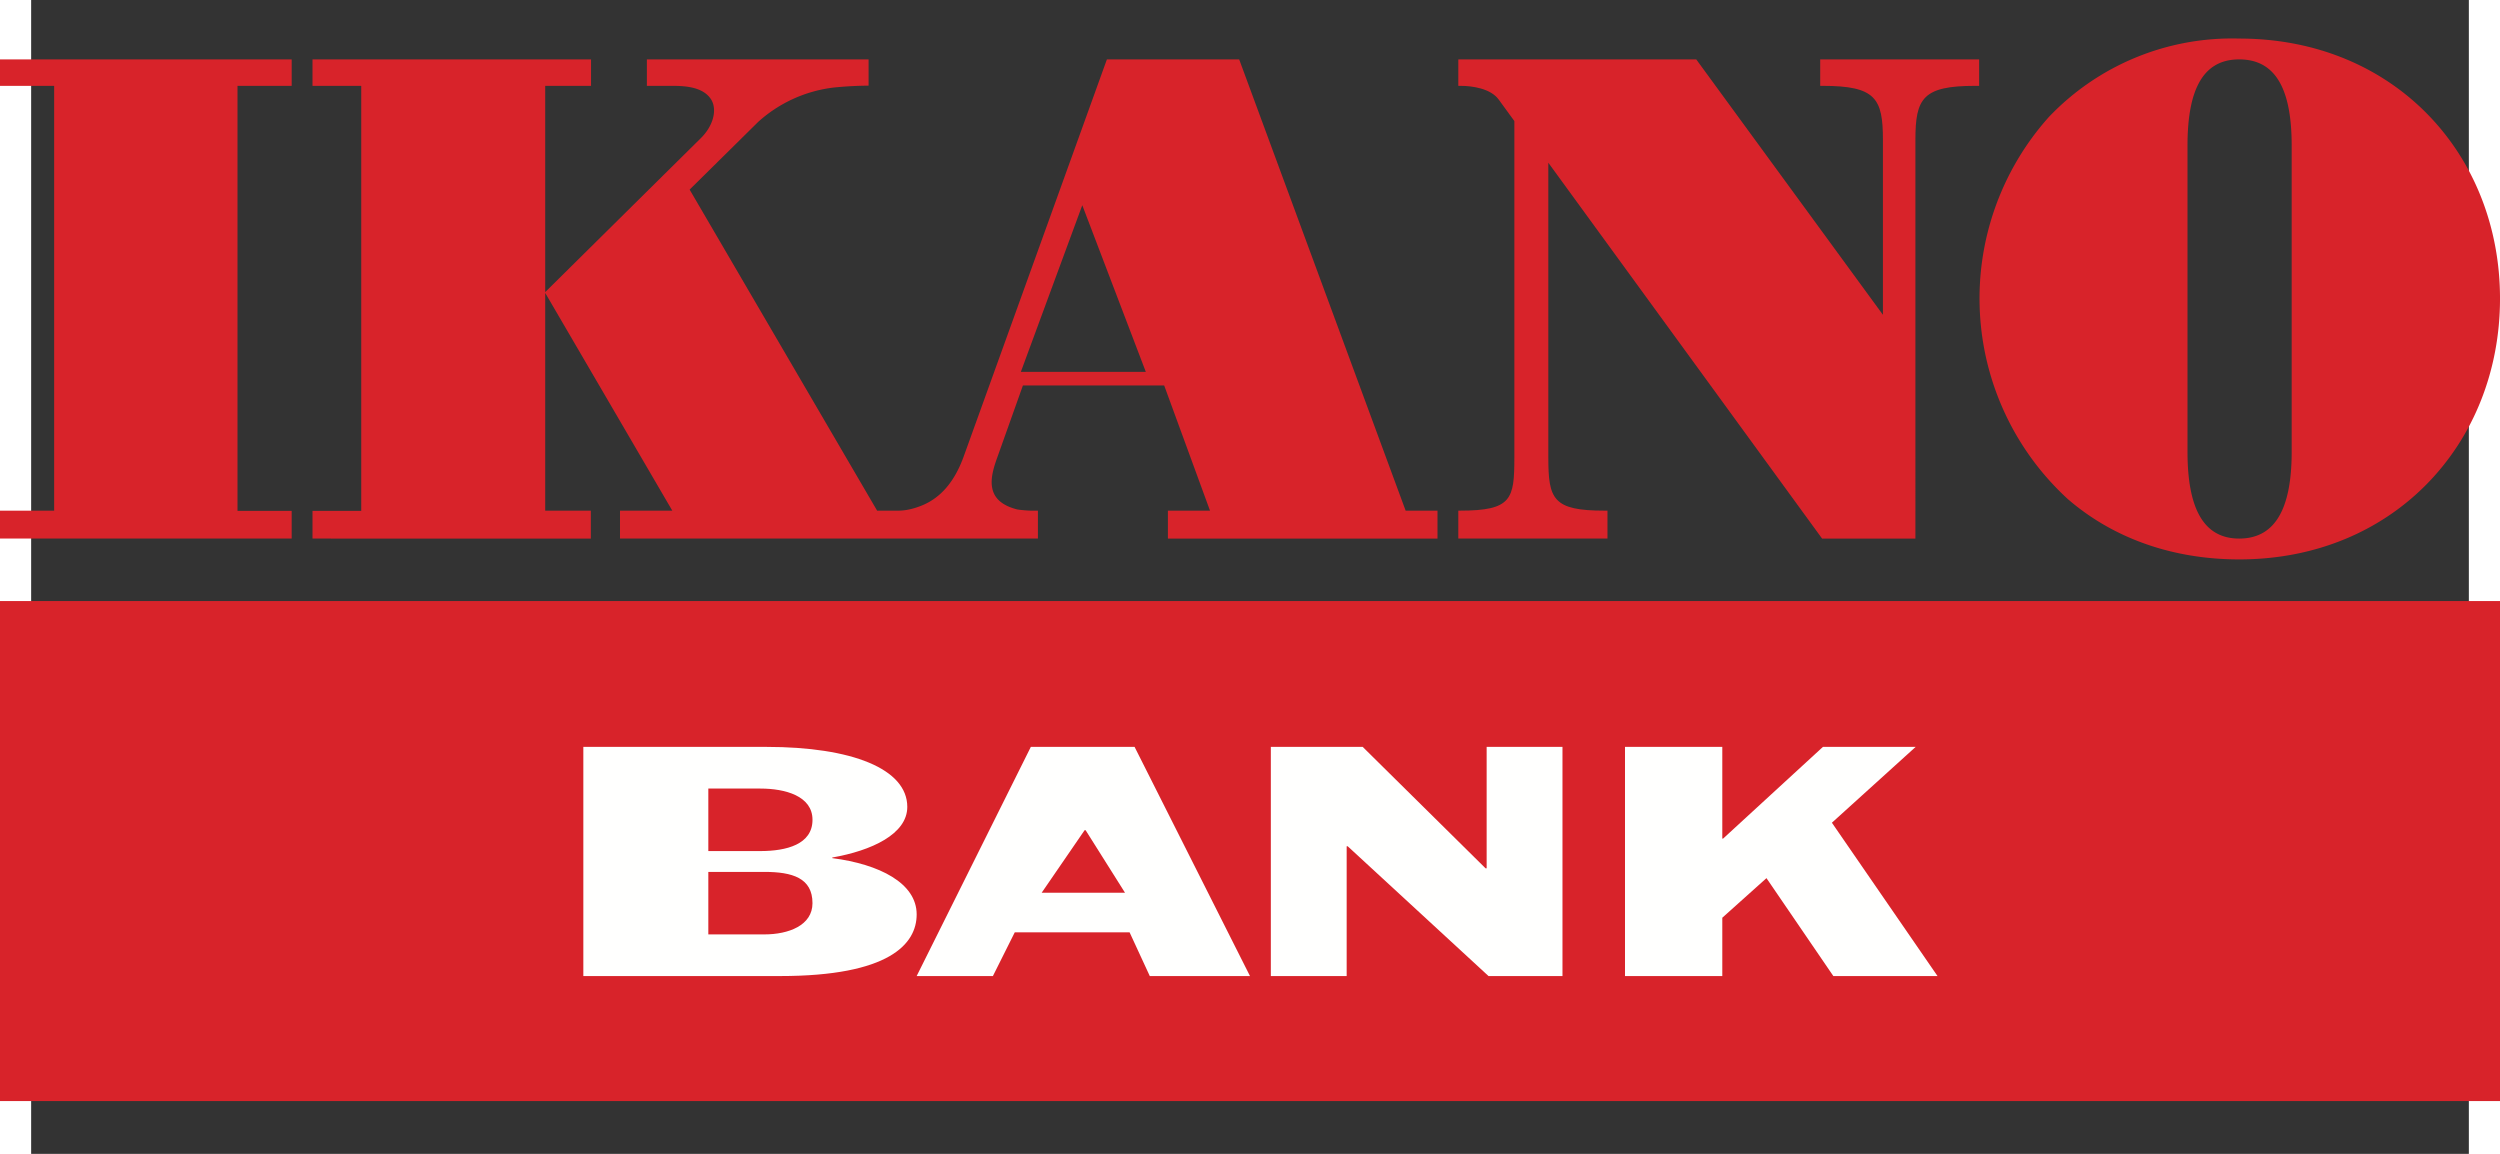
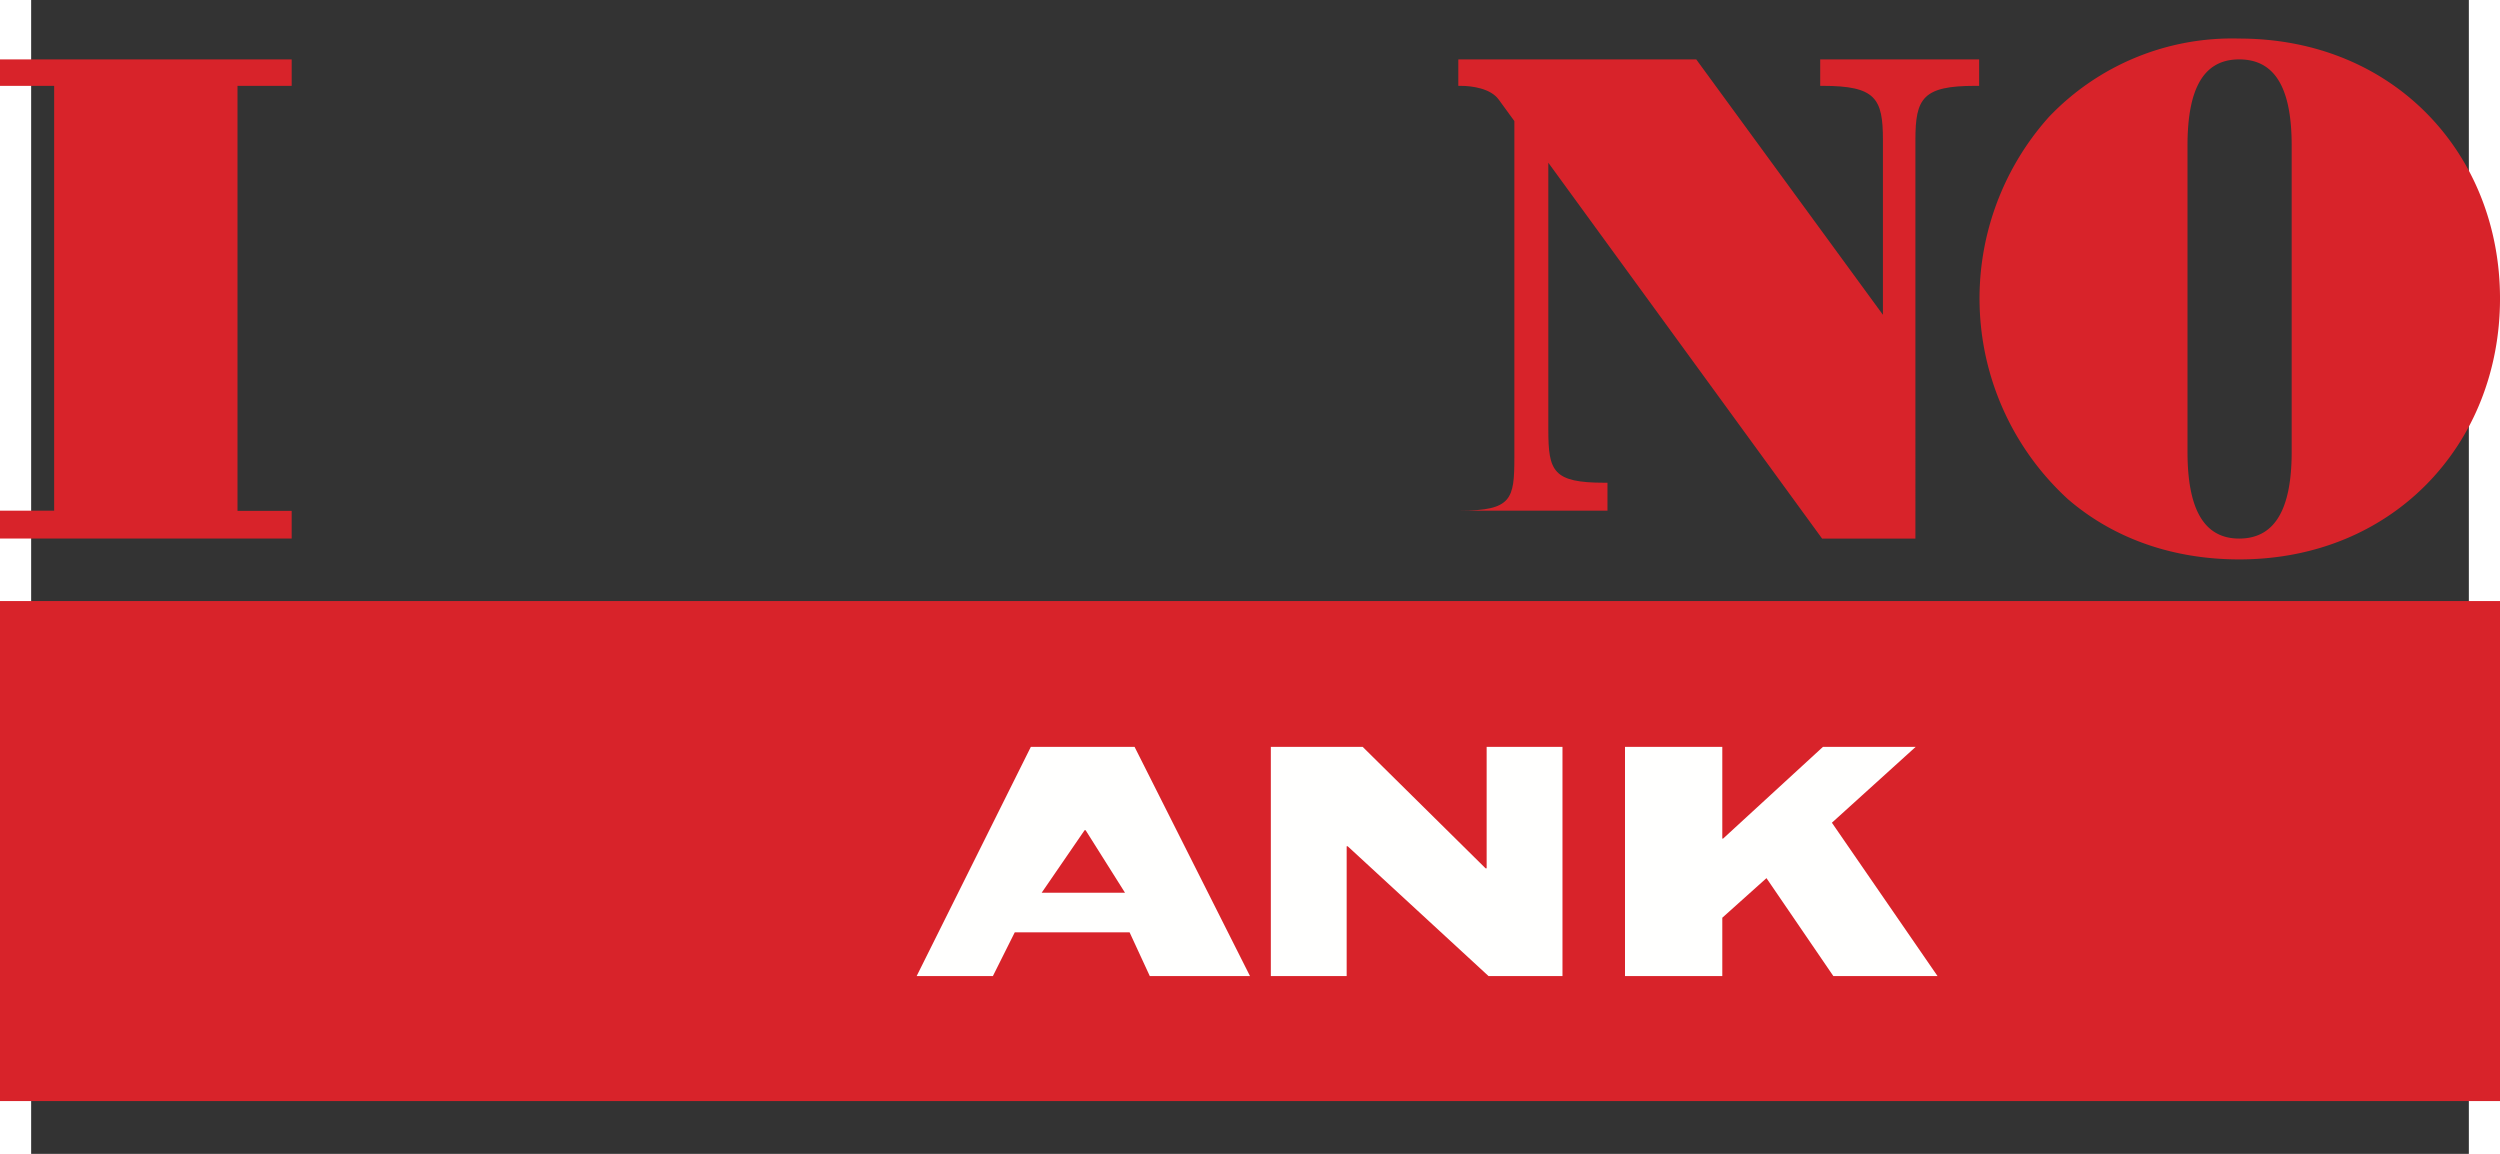
<svg xmlns="http://www.w3.org/2000/svg" width="130px" height="60px" viewBox="-15 -15 150 71" version="1.1" id="svg11">
  <rect x="-15" y="-15" width="150" height="71" fill="#333333" stroke="none" />
  <path id="Fill-1" fill="#d8232a" d="M -16.917,52.752 H 136.917 V 21.985 H -16.917 Z" style="stroke-width:1.282" />
-   <path d="m 26.669,37.369 h 3.205 c 1.602,0 3.205,-0.41 3.205,-1.923 0,-1.474 -1.692,-1.923 -3.205,-1.923 h -3.205 z m 0,5.128 h 3.448 c 1.487,0 2.961,-0.551 2.961,-1.923 0,-1.551 -1.243,-1.923 -2.961,-1.923 H 26.669 Z M 18.978,30.959 h 11.281 c 5.23,0 8.653,1.346 8.653,3.692 0,1.679 -2.205,2.692 -4.615,3.115 v 0.038 c 2.897,0.372 5.192,1.538 5.192,3.461 0,1.82 -1.679,3.795 -8.41,3.795 H 18.978 Z" id="Fill-2" fill="#fffffe" style="stroke-width:1.282" />
  <path d="m 47.181,39.933 h 5.128 l -2.423,-3.846 h -0.064 z m -0.667,-8.974 h 6.384 L 60,45.061 H 53.834 L 52.59,42.368 h -7.064 l -1.346,2.692 h -4.692 z" id="Fill-3" fill="#fffffe" style="stroke-width:1.282" />
  <path id="Fill-4" fill="#fffffe" d="m 61.282,30.959 h 5.653 l 7.563,7.474 h 0.064 v -7.474 h 4.666 V 45.061 H 74.678 L 66.012,37.074 h -0.064 v 7.987 H 61.282 V 30.959" style="stroke-width:1.282" />
  <path id="Fill-5" fill="#fffffe" d="m 83.075,30.959 h 5.987 v 5.641 h 0.051 l 6.141,-5.641 h 5.705 l -5.153,4.666 6.499,9.435 h -6.41 l -4.115,-6.025 -2.718,2.436 v 3.589 H 83.075 V 30.959" style="stroke-width:1.282" />
  <path id="Fill-6" fill="#d8232a" d="m -16.917,16.422 h 3.333 V -9.717 h -3.333 V -11.345 H 1.031 v 1.628 H -2.302 V 16.435 h 3.333 v 1.705 H -16.917 v -1.718" style="stroke-width:1.282" />
  <path d="m 120.867,18.14 c 2.09,0 3.231,-1.628 3.231,-5.333 V -6.051 c 0,-3.718 -1.141,-5.294 -3.231,-5.294 -2.09,0 -3.179,1.628 -3.179,5.294 V 12.807 c 0,3.654 1.09,5.333 3.179,5.333 z M 109.163,-7.807 a 15.563,15.563 0 0 1 11.704,-4.82 c 9.538,0 16.05,7.115 16.05,15.999 0,8.884 -6.512,16.05 -16.05,16.05 -4.128,0 -7.781,-1.32 -10.55,-3.718 a 16.742,16.742 0 0 1 -1.154,-23.511 z" id="Fill-7" fill="#d8232a" style="stroke-width:1.282" />
-   <path d="m 95.087,-11.345 v 1.628 h 0.154 c 3.256,0 3.705,0.769 3.705,3.32 V 4.371 L 87.459,-11.345 H 72.819 v 1.628 h 0.154 c 0.679,0 1.833,0.154 2.333,0.846 l 0.961,1.32 V 13.153 c 0,2.564 -0.154,3.269 -3.359,3.269 h -0.09 v 1.718 h 9.179 v -1.718 h -0.192 c -3.166,0 -3.448,-0.705 -3.448,-3.269 V -4.987 L 95.202,18.14 h 5.743 V -6.397 c 0,-2.551 0.449,-3.32 3.666,-3.32 h 0.256 v -1.628 h -9.781" id="Fill-8" fill="#d8232a" style="stroke-width:1.282" />
-   <path d="M 45.899,7.884 49.68,-2.372 53.59,7.884 Z m 23.678,8.538 -10.243,-27.767 h -8.14 l -8.807,24.421 c -0.551,1.538 -1.41,2.564 -2.602,3.038 -0.385,0.154 -0.897,0.308 -1.41,0.308 h -1.32 l -11.537,-19.755 4.218,-4.166 a 8.422,8.422 0 0 1 4.653,-2.115 c 0.615,-0.064 1.436,-0.115 2.141,-0.115 V -11.345 H 22.888 v 1.628 h 1.41 c 0.679,0 2.038,-0.026 2.564,0.872 0.346,0.603 0.128,1.564 -0.641,2.333 L 16.632,2.974 V -9.717 h 2.82 V -11.345 H 2.313 v 1.628 H 5.312 V 16.435 H 2.313 v 1.705 H 19.439 V 16.422 H 16.632 V 3.025 L 24.452,16.422 H 21.234 v 1.718 h 25.716 v -1.718 h -0.436 c -0.205,0 -0.744,-0.051 -0.846,-0.077 -2.115,-0.538 -1.615,-2.115 -1.179,-3.307 l 1.538,-4.32 h 8.692 l 2.82,7.705 h -2.59 v 1.718 H 71.537 v -1.718 z" id="Fill-9" fill="#d8232a" style="stroke-width:1.282" />
+   <path d="m 95.087,-11.345 v 1.628 h 0.154 c 3.256,0 3.705,0.769 3.705,3.32 V 4.371 L 87.459,-11.345 H 72.819 v 1.628 h 0.154 c 0.679,0 1.833,0.154 2.333,0.846 l 0.961,1.32 V 13.153 c 0,2.564 -0.154,3.269 -3.359,3.269 h -0.09 h 9.179 v -1.718 h -0.192 c -3.166,0 -3.448,-0.705 -3.448,-3.269 V -4.987 L 95.202,18.14 h 5.743 V -6.397 c 0,-2.551 0.449,-3.32 3.666,-3.32 h 0.256 v -1.628 h -9.781" id="Fill-8" fill="#d8232a" style="stroke-width:1.282" />
</svg>